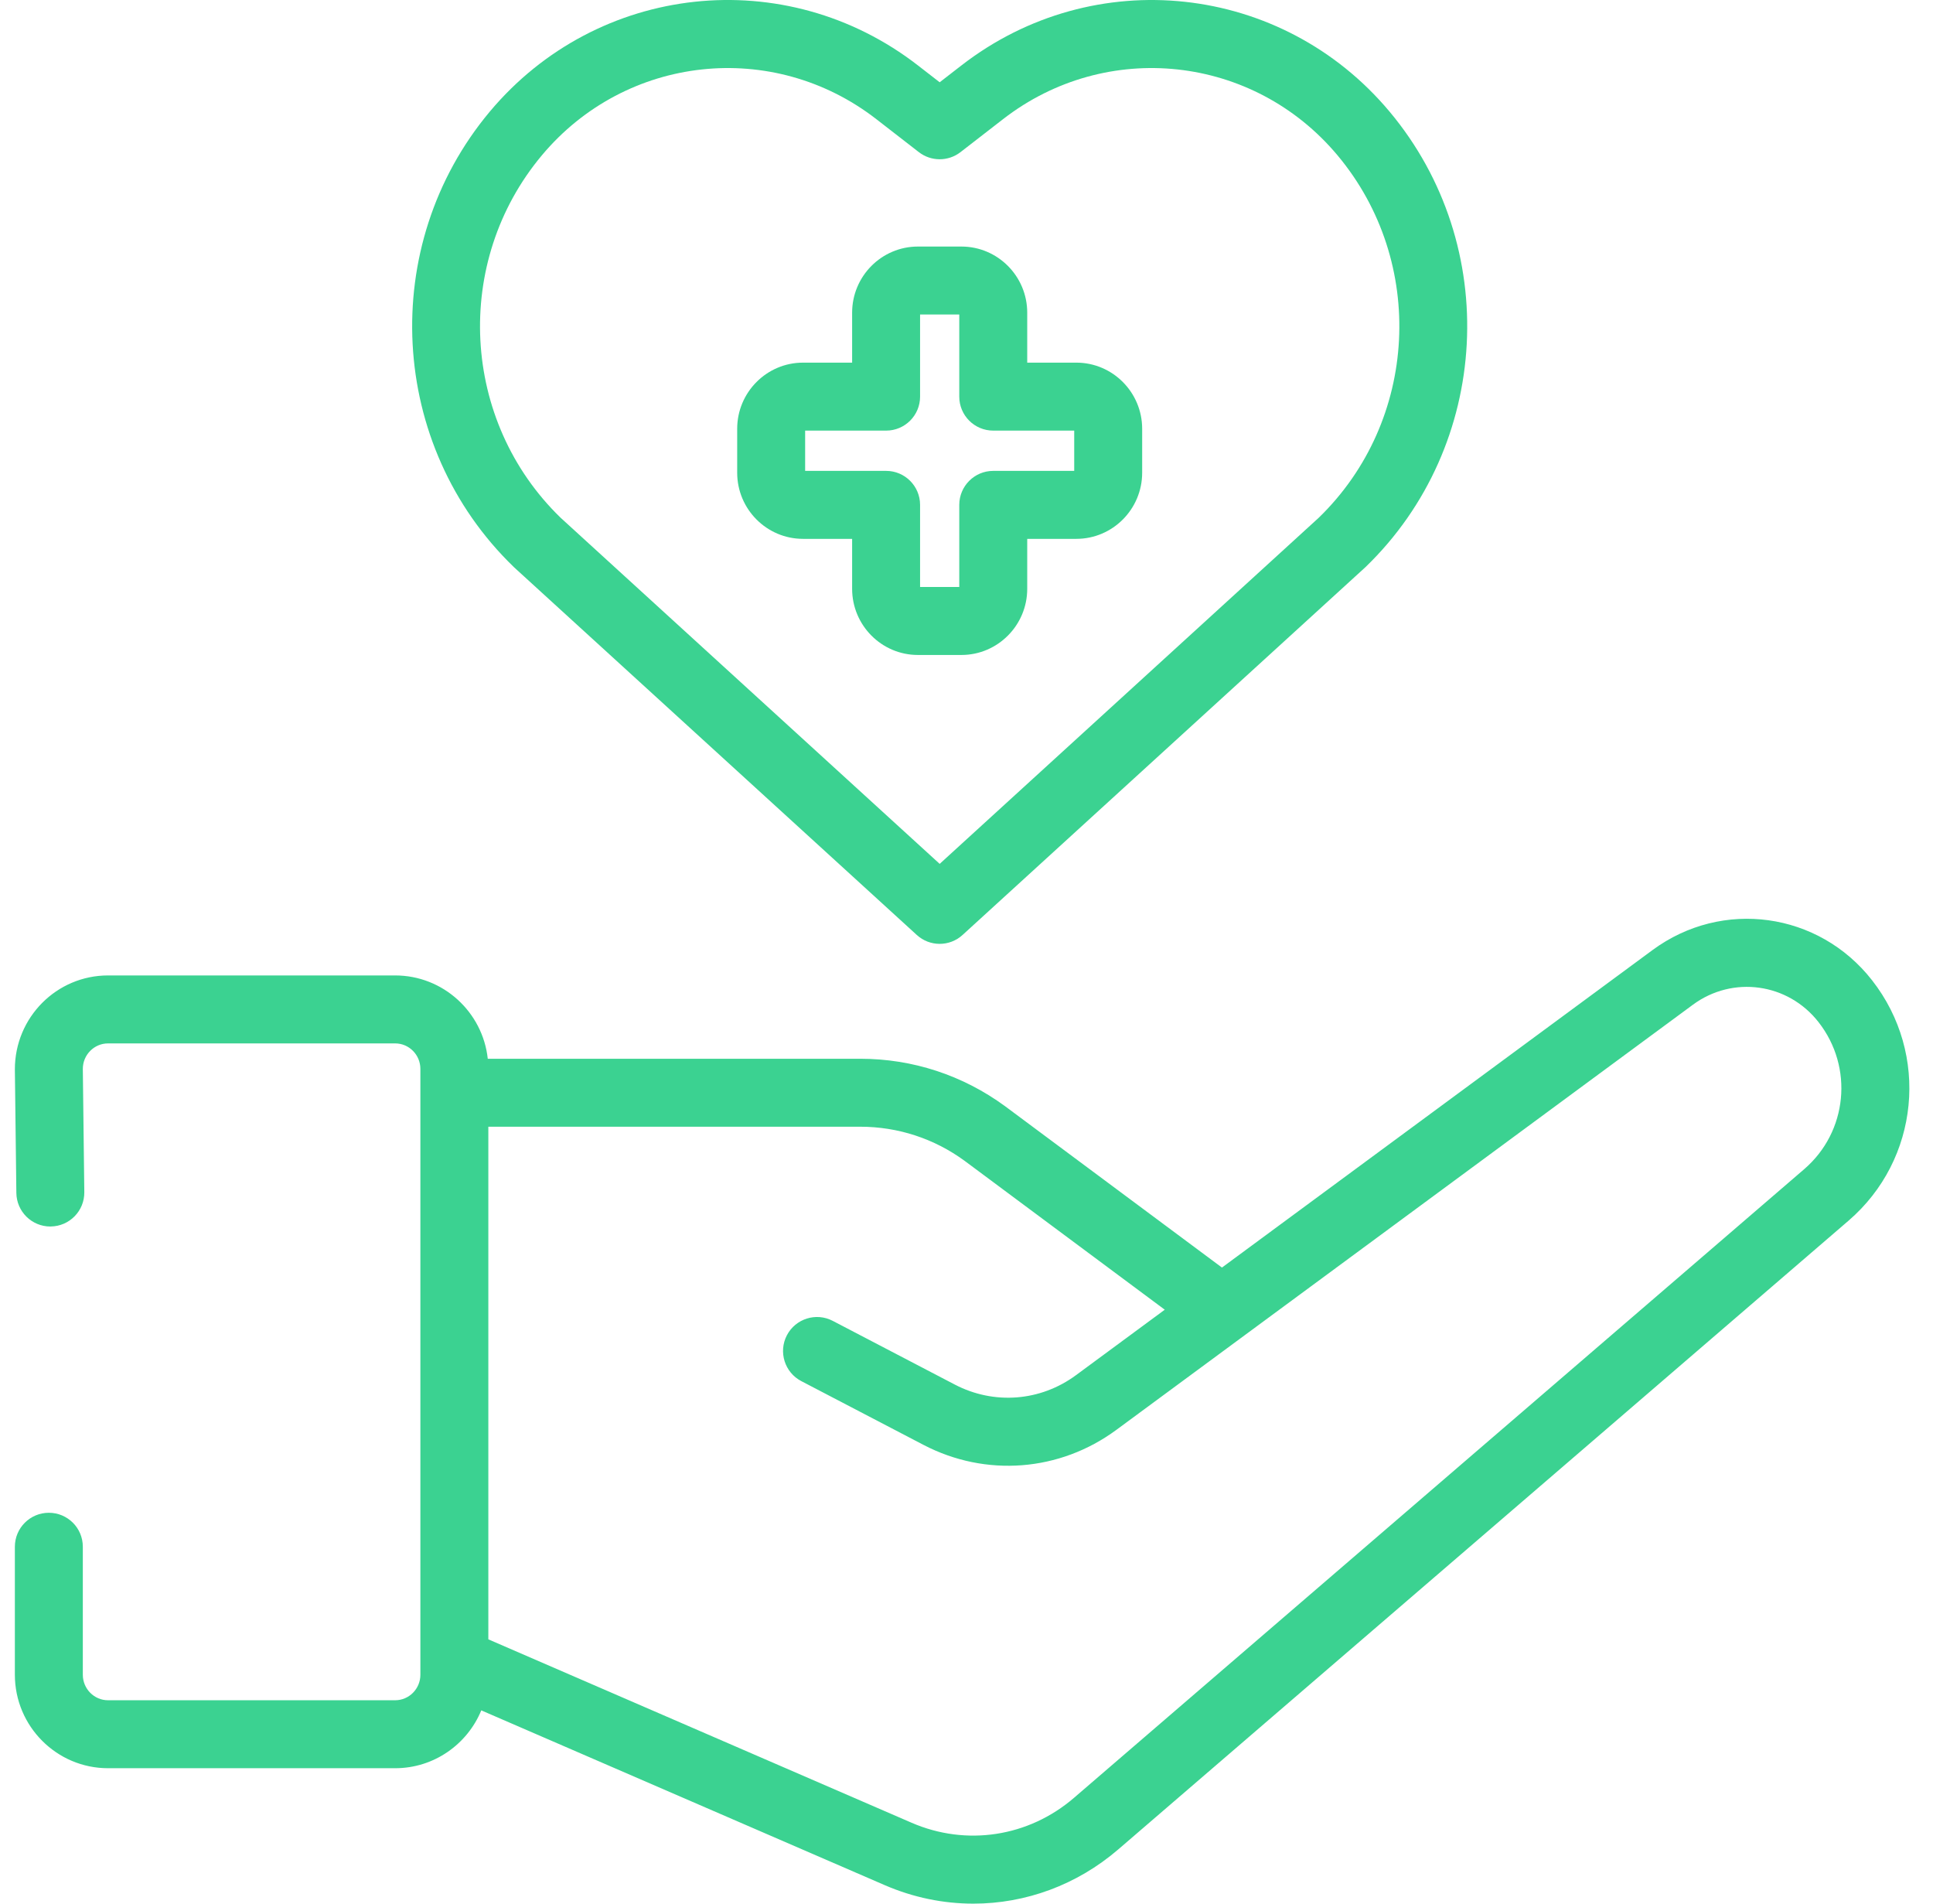
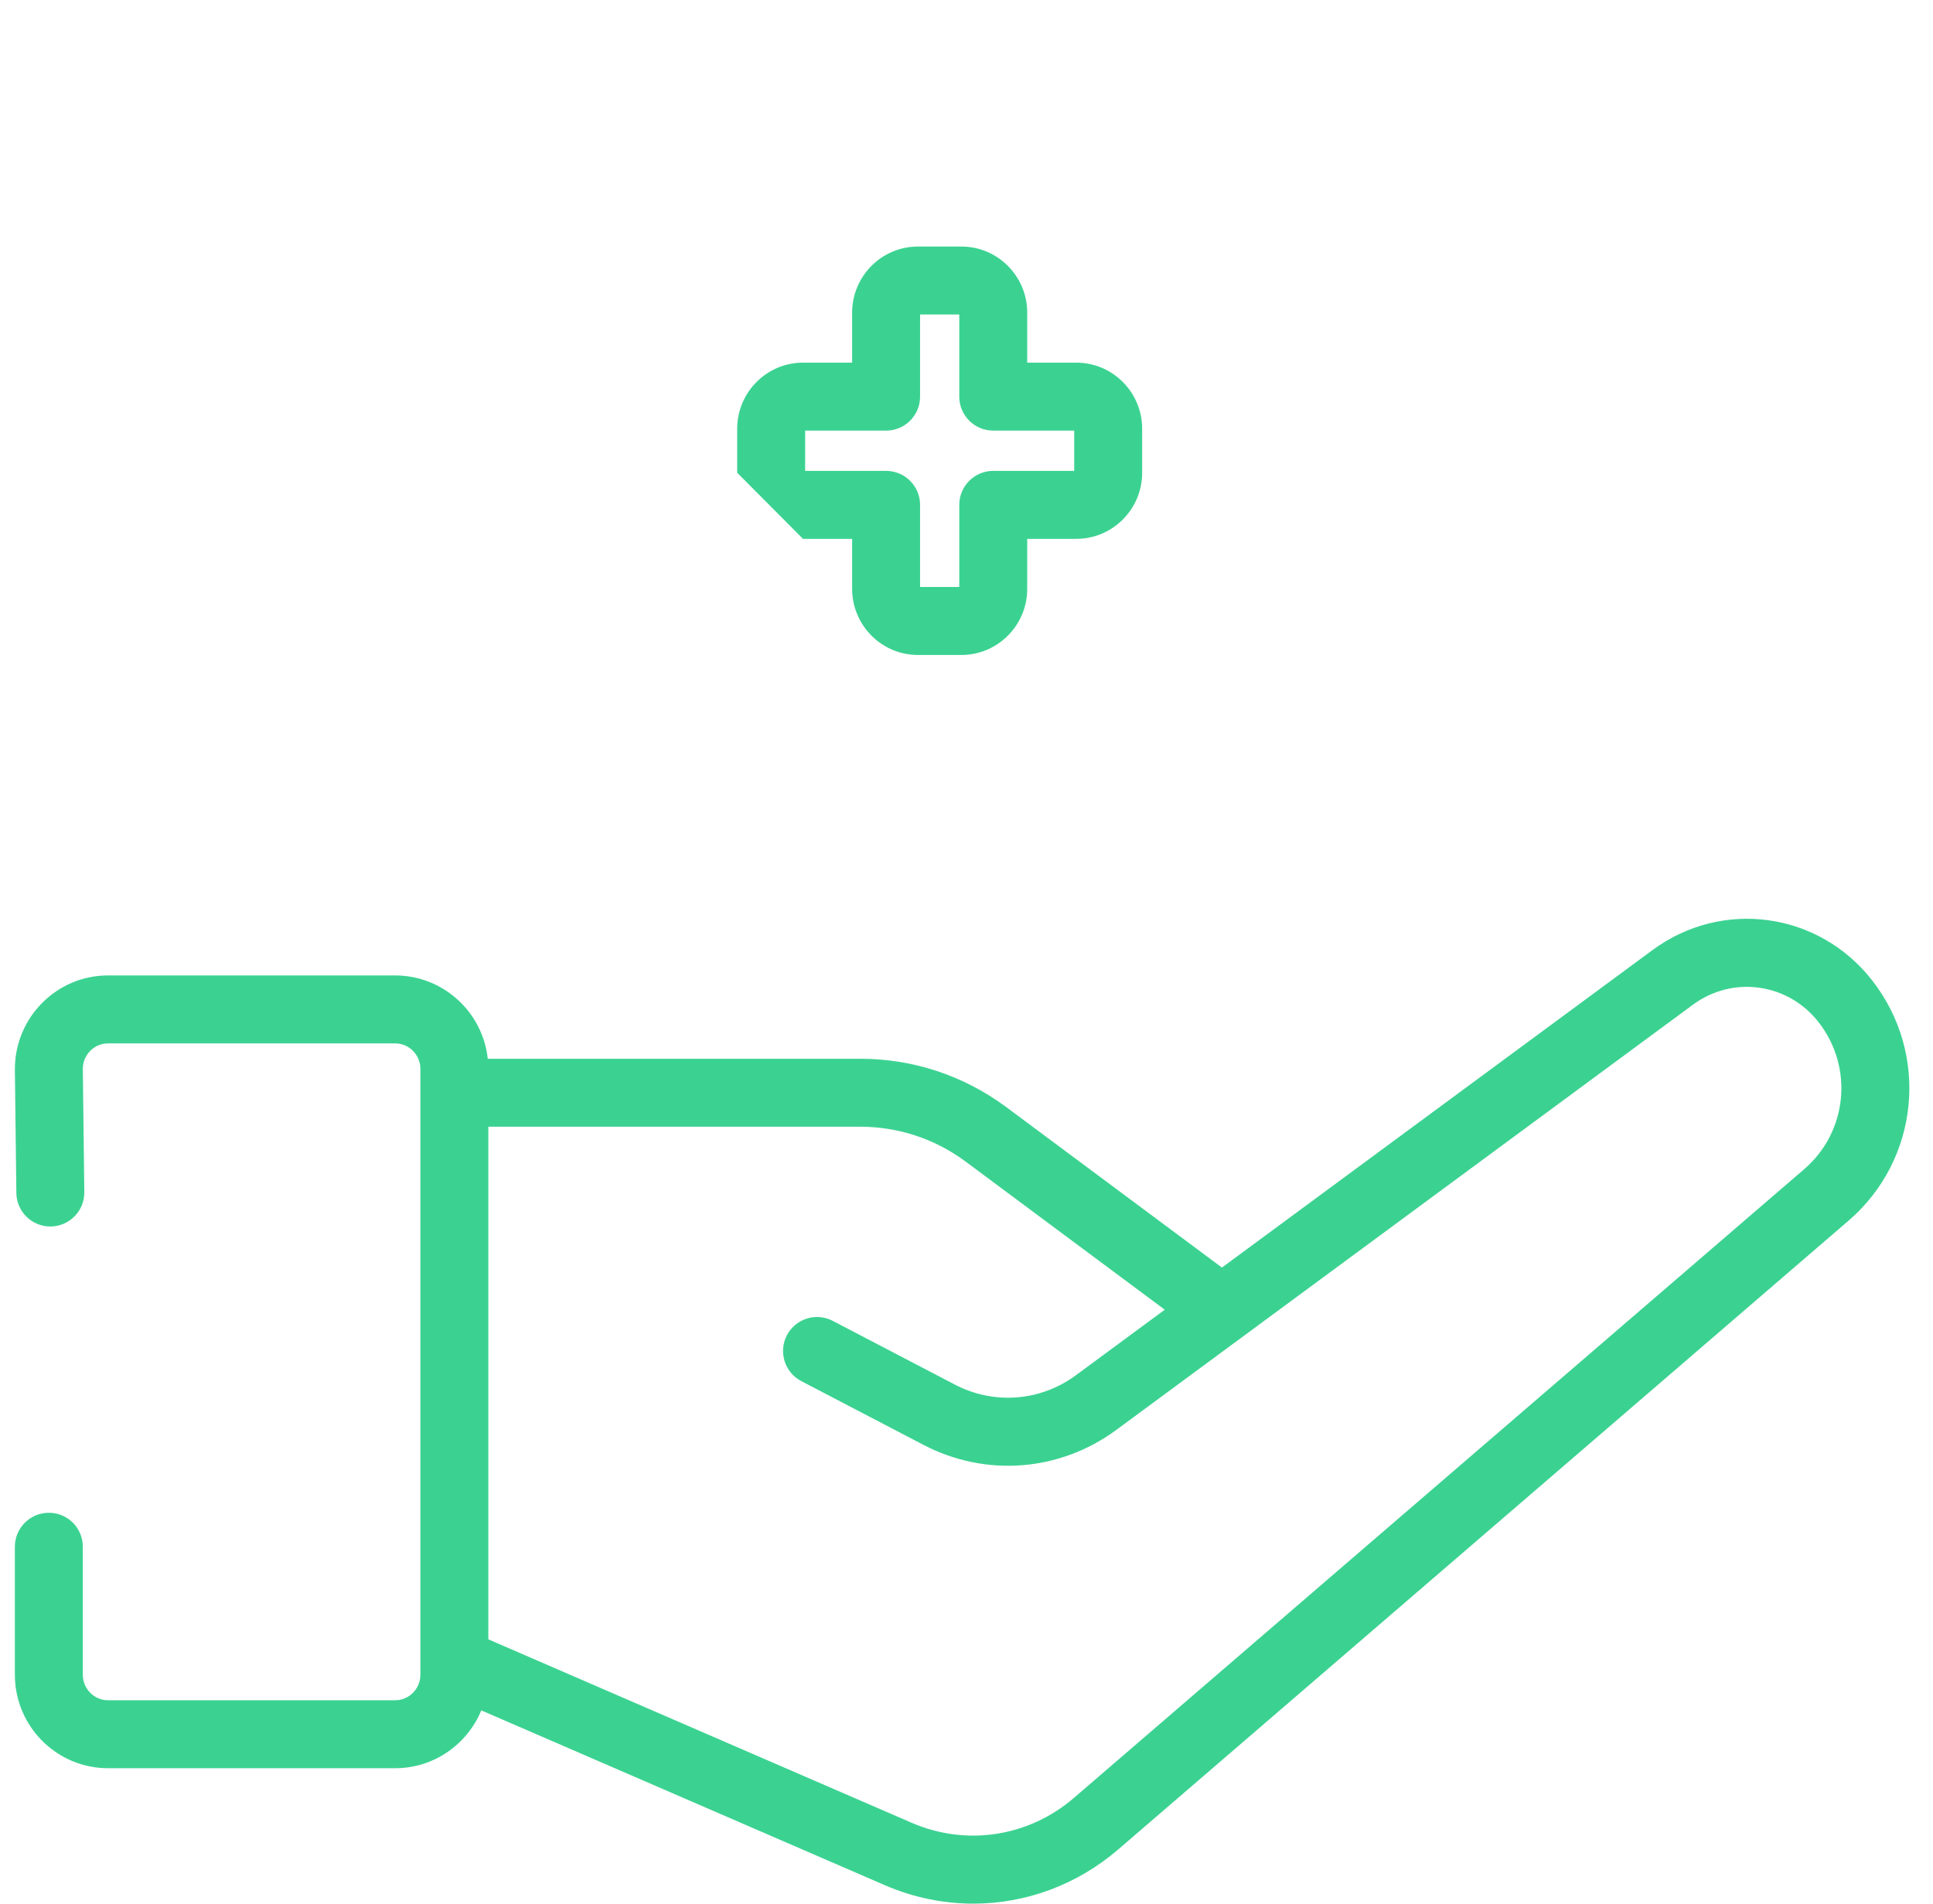
<svg xmlns="http://www.w3.org/2000/svg" width="65" height="64" viewBox="0 0 65 64" fill="none">
-   <path d="M62.953 32.959C61.157 30.659 57.915 30.212 55.571 31.939L41.09 42.615L33.795 37.189C32.37 36.146 30.686 35.595 28.925 35.595H16.402C16.232 34.023 14.901 32.794 13.288 32.794H3.633C1.905 32.794 0.5 34.204 0.5 35.95L0.55 40.106C0.558 40.732 1.068 41.235 1.692 41.235C1.697 41.235 1.702 41.235 1.706 41.234C2.337 41.227 2.843 40.709 2.835 40.078L2.785 35.936C2.785 35.464 3.165 35.079 3.633 35.079H13.288C13.756 35.079 14.136 35.464 14.136 35.936V56.305C14.136 56.777 13.756 57.162 13.288 57.162H3.633C3.165 57.162 2.785 56.777 2.785 56.305V52.001C2.785 51.37 2.274 50.859 1.643 50.859C1.012 50.859 0.5 51.37 0.5 52.001V56.305C0.5 58.037 1.905 59.447 3.633 59.447H13.288C14.593 59.447 15.714 58.642 16.184 57.502L29.745 63.376C30.711 63.795 31.725 64 32.73 64C34.483 64 36.209 63.376 37.605 62.175L62.162 41.037C64.543 38.987 64.891 35.439 62.953 32.959ZM60.671 39.305L36.114 60.443C34.587 61.757 32.495 62.078 30.653 61.28L16.421 55.114V37.88H28.925C30.197 37.88 31.415 38.279 32.438 39.028L39.167 44.032L36.183 46.232C34.987 47.115 33.426 47.236 32.109 46.55L28.002 44.407C27.442 44.115 26.752 44.333 26.46 44.892C26.169 45.451 26.386 46.142 26.945 46.433L31.053 48.576C33.149 49.669 35.634 49.476 37.539 48.072L56.927 33.778C58.268 32.79 60.124 33.048 61.152 34.365C62.338 35.883 62.126 38.052 60.671 39.305ZM27.002 18.116H28.654V19.796C28.654 21.022 29.646 22.02 30.866 22.02H32.329C33.549 22.02 34.542 21.022 34.542 19.796V18.116H36.194C37.414 18.116 38.407 17.119 38.407 15.893V14.415C38.407 13.19 37.414 12.192 36.194 12.192H34.542V10.512C34.542 9.286 33.549 8.289 32.329 8.289H30.866C29.646 8.289 28.654 9.286 28.654 10.512V12.192H27.002C25.782 12.192 24.789 13.19 24.789 14.415V15.893C24.789 17.119 25.782 18.116 27.002 18.116ZM27.074 14.477H29.797C30.428 14.477 30.939 13.966 30.939 13.335V10.574H32.257V13.335C32.257 13.966 32.768 14.477 33.399 14.477H36.122V15.831H33.399C32.768 15.831 32.257 16.343 32.257 16.974V19.734H30.939V16.974C30.939 16.343 30.428 15.831 29.797 15.831H27.074V14.477Z" fill="#3BD291" />
-   <path d="M17.299 19.084L30.828 31.433C31.264 31.832 31.932 31.832 32.368 31.433L45.897 19.084C45.905 19.076 45.913 19.069 45.921 19.062C50.142 14.983 50.498 8.26 46.729 3.756C45.95 4.408 45.95 4.408 46.729 3.756C43.109 -0.57 36.784 -1.254 32.329 2.2L31.598 2.766L30.868 2.2C26.413 -1.254 20.088 -0.571 16.467 3.756C12.699 8.26 13.054 14.983 17.276 19.062C17.283 19.069 17.291 19.076 17.299 19.084ZM18.22 5.223C21.048 1.843 25.989 1.308 29.468 4.006L30.898 5.115C31.31 5.434 31.886 5.434 32.298 5.115L33.729 4.006C37.208 1.308 42.148 1.843 44.977 5.223C47.976 8.808 47.698 14.157 44.344 17.407L31.598 29.043L18.852 17.407C15.499 14.157 15.22 8.808 18.22 5.223Z" fill="#3BD291" />
+   <path d="M62.953 32.959C61.157 30.659 57.915 30.212 55.571 31.939L41.09 42.615L33.795 37.189C32.37 36.146 30.686 35.595 28.925 35.595H16.402C16.232 34.023 14.901 32.794 13.288 32.794H3.633C1.905 32.794 0.5 34.204 0.5 35.95L0.55 40.106C0.558 40.732 1.068 41.235 1.692 41.235C1.697 41.235 1.702 41.235 1.706 41.234C2.337 41.227 2.843 40.709 2.835 40.078L2.785 35.936C2.785 35.464 3.165 35.079 3.633 35.079H13.288C13.756 35.079 14.136 35.464 14.136 35.936V56.305C14.136 56.777 13.756 57.162 13.288 57.162H3.633C3.165 57.162 2.785 56.777 2.785 56.305V52.001C2.785 51.37 2.274 50.859 1.643 50.859C1.012 50.859 0.5 51.37 0.5 52.001V56.305C0.5 58.037 1.905 59.447 3.633 59.447H13.288C14.593 59.447 15.714 58.642 16.184 57.502L29.745 63.376C30.711 63.795 31.725 64 32.73 64C34.483 64 36.209 63.376 37.605 62.175L62.162 41.037C64.543 38.987 64.891 35.439 62.953 32.959ZM60.671 39.305L36.114 60.443C34.587 61.757 32.495 62.078 30.653 61.28L16.421 55.114V37.88H28.925C30.197 37.88 31.415 38.279 32.438 39.028L39.167 44.032L36.183 46.232C34.987 47.115 33.426 47.236 32.109 46.55L28.002 44.407C27.442 44.115 26.752 44.333 26.46 44.892C26.169 45.451 26.386 46.142 26.945 46.433L31.053 48.576C33.149 49.669 35.634 49.476 37.539 48.072L56.927 33.778C58.268 32.79 60.124 33.048 61.152 34.365C62.338 35.883 62.126 38.052 60.671 39.305ZM27.002 18.116H28.654V19.796C28.654 21.022 29.646 22.02 30.866 22.02H32.329C33.549 22.02 34.542 21.022 34.542 19.796V18.116H36.194C37.414 18.116 38.407 17.119 38.407 15.893V14.415C38.407 13.19 37.414 12.192 36.194 12.192H34.542V10.512C34.542 9.286 33.549 8.289 32.329 8.289H30.866C29.646 8.289 28.654 9.286 28.654 10.512V12.192H27.002C25.782 12.192 24.789 13.19 24.789 14.415V15.893ZM27.074 14.477H29.797C30.428 14.477 30.939 13.966 30.939 13.335V10.574H32.257V13.335C32.257 13.966 32.768 14.477 33.399 14.477H36.122V15.831H33.399C32.768 15.831 32.257 16.343 32.257 16.974V19.734H30.939V16.974C30.939 16.343 30.428 15.831 29.797 15.831H27.074V14.477Z" fill="#3BD291" />
</svg>